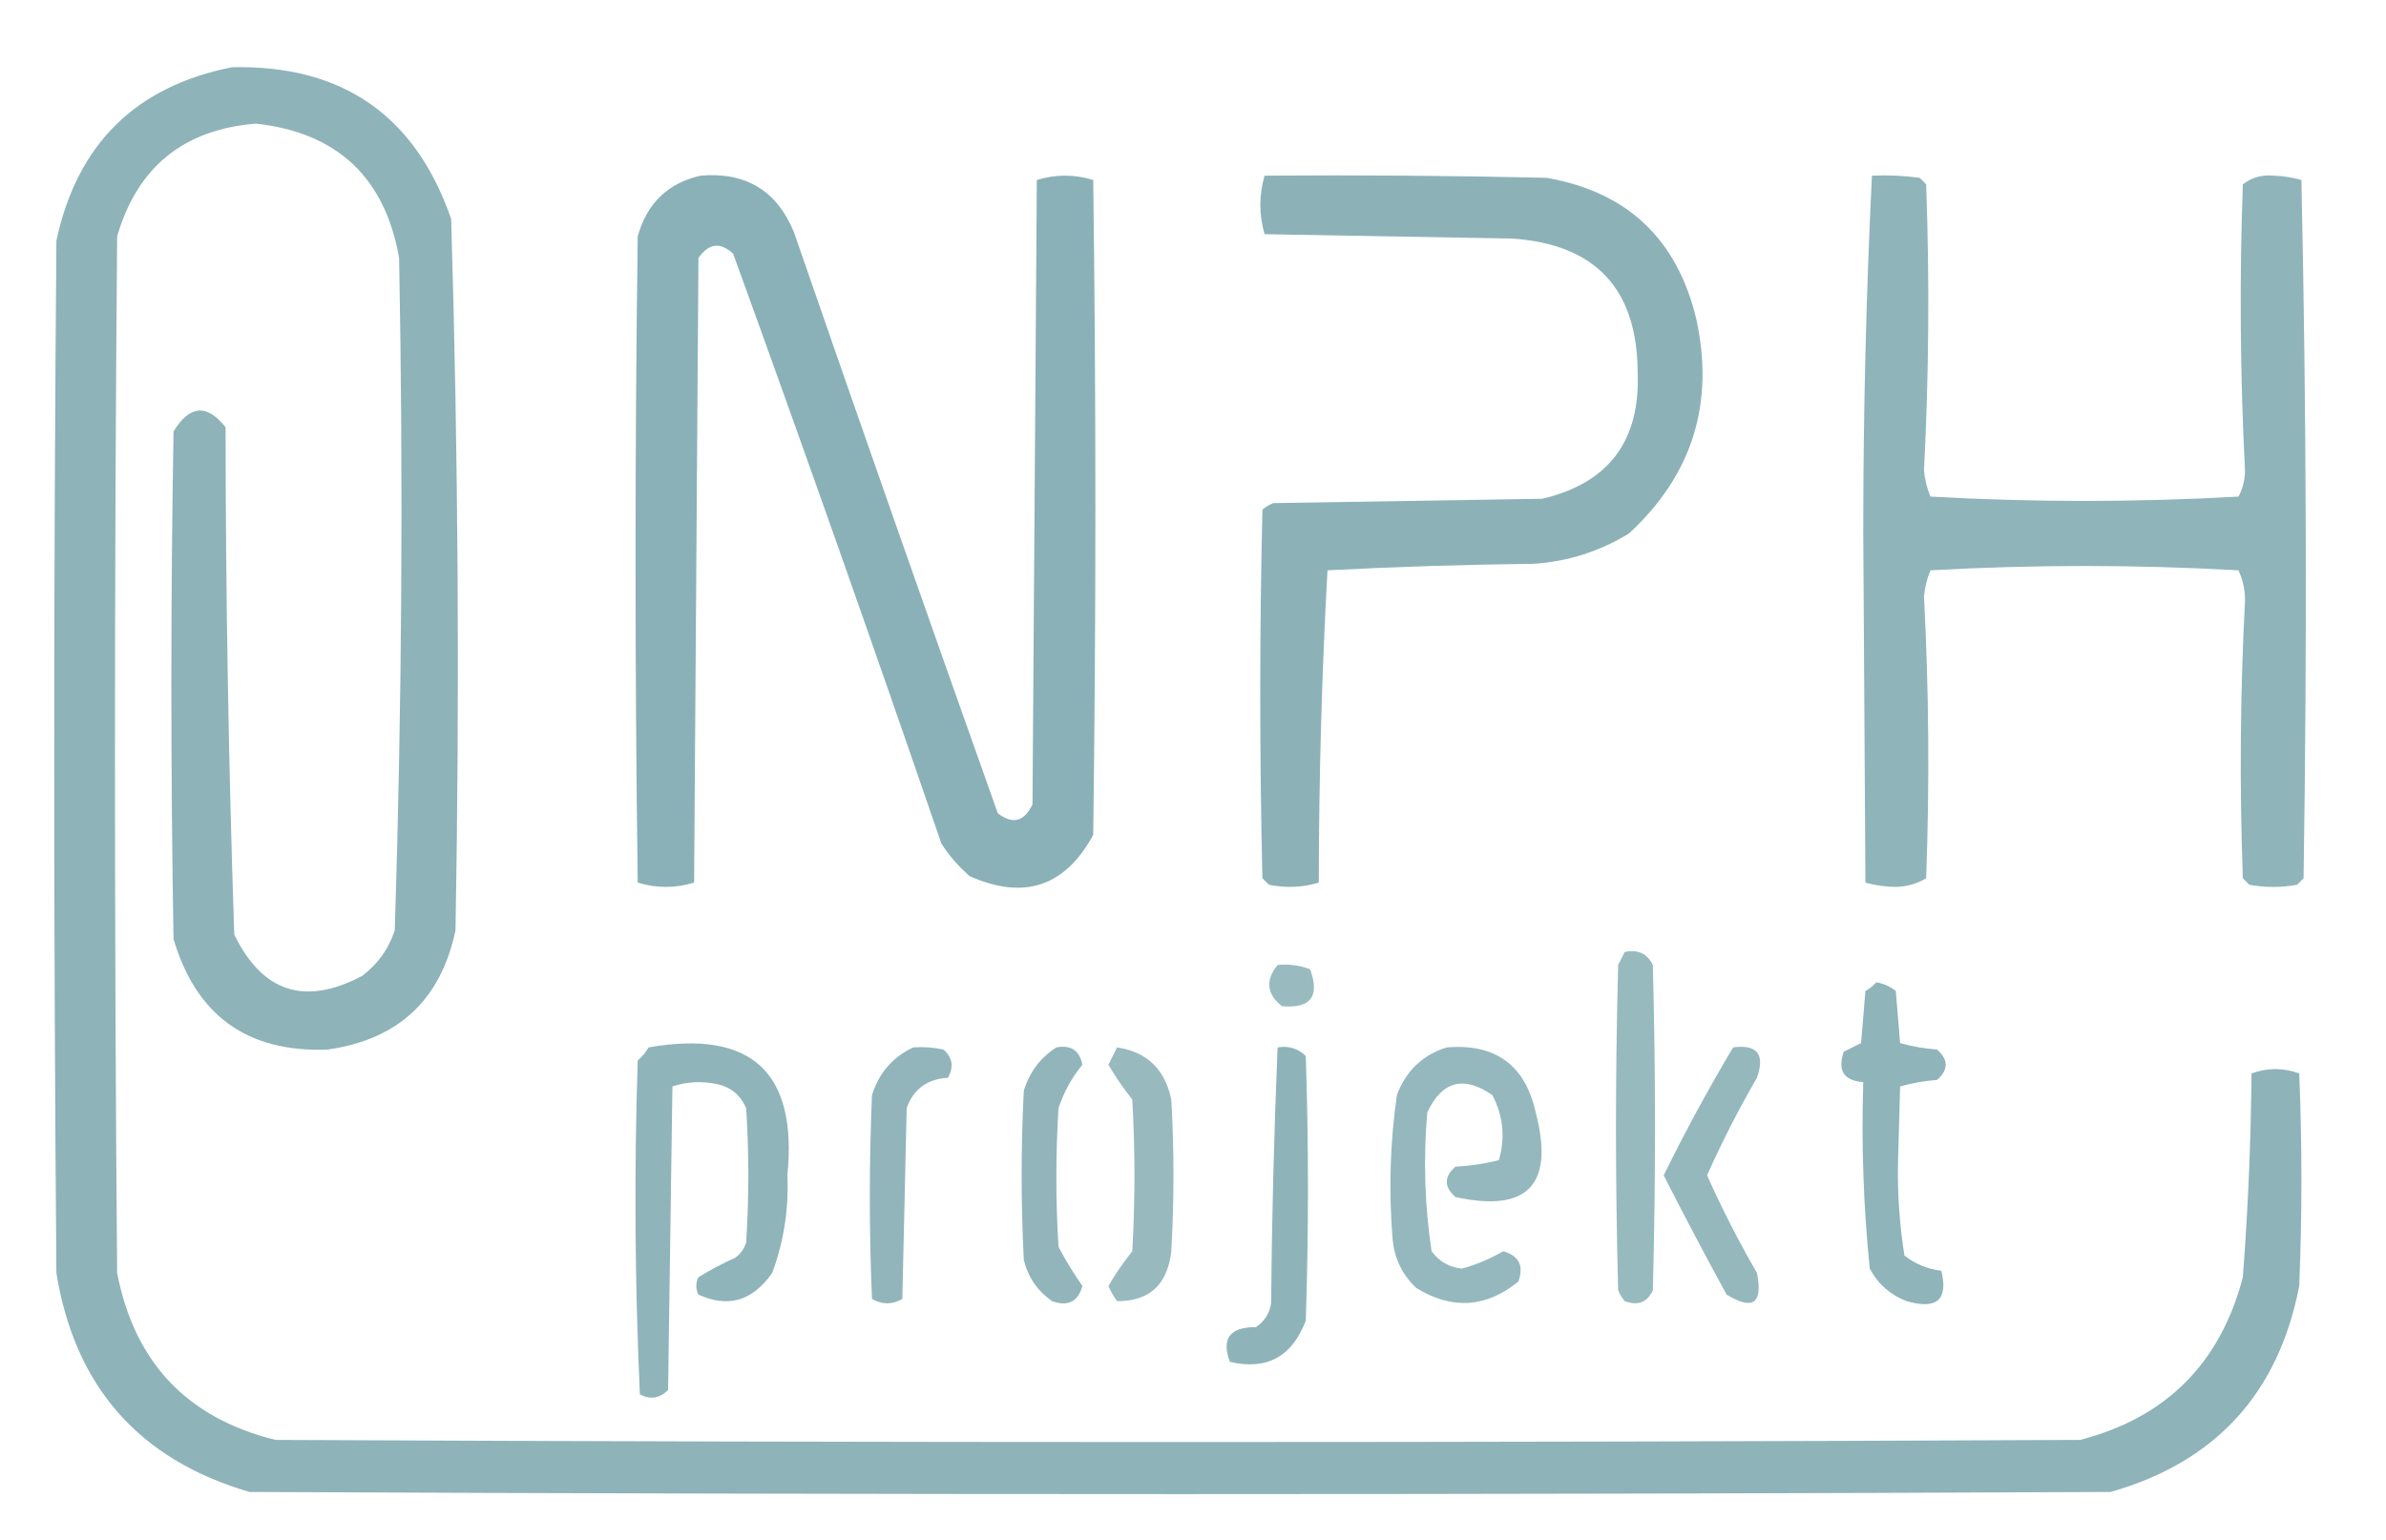
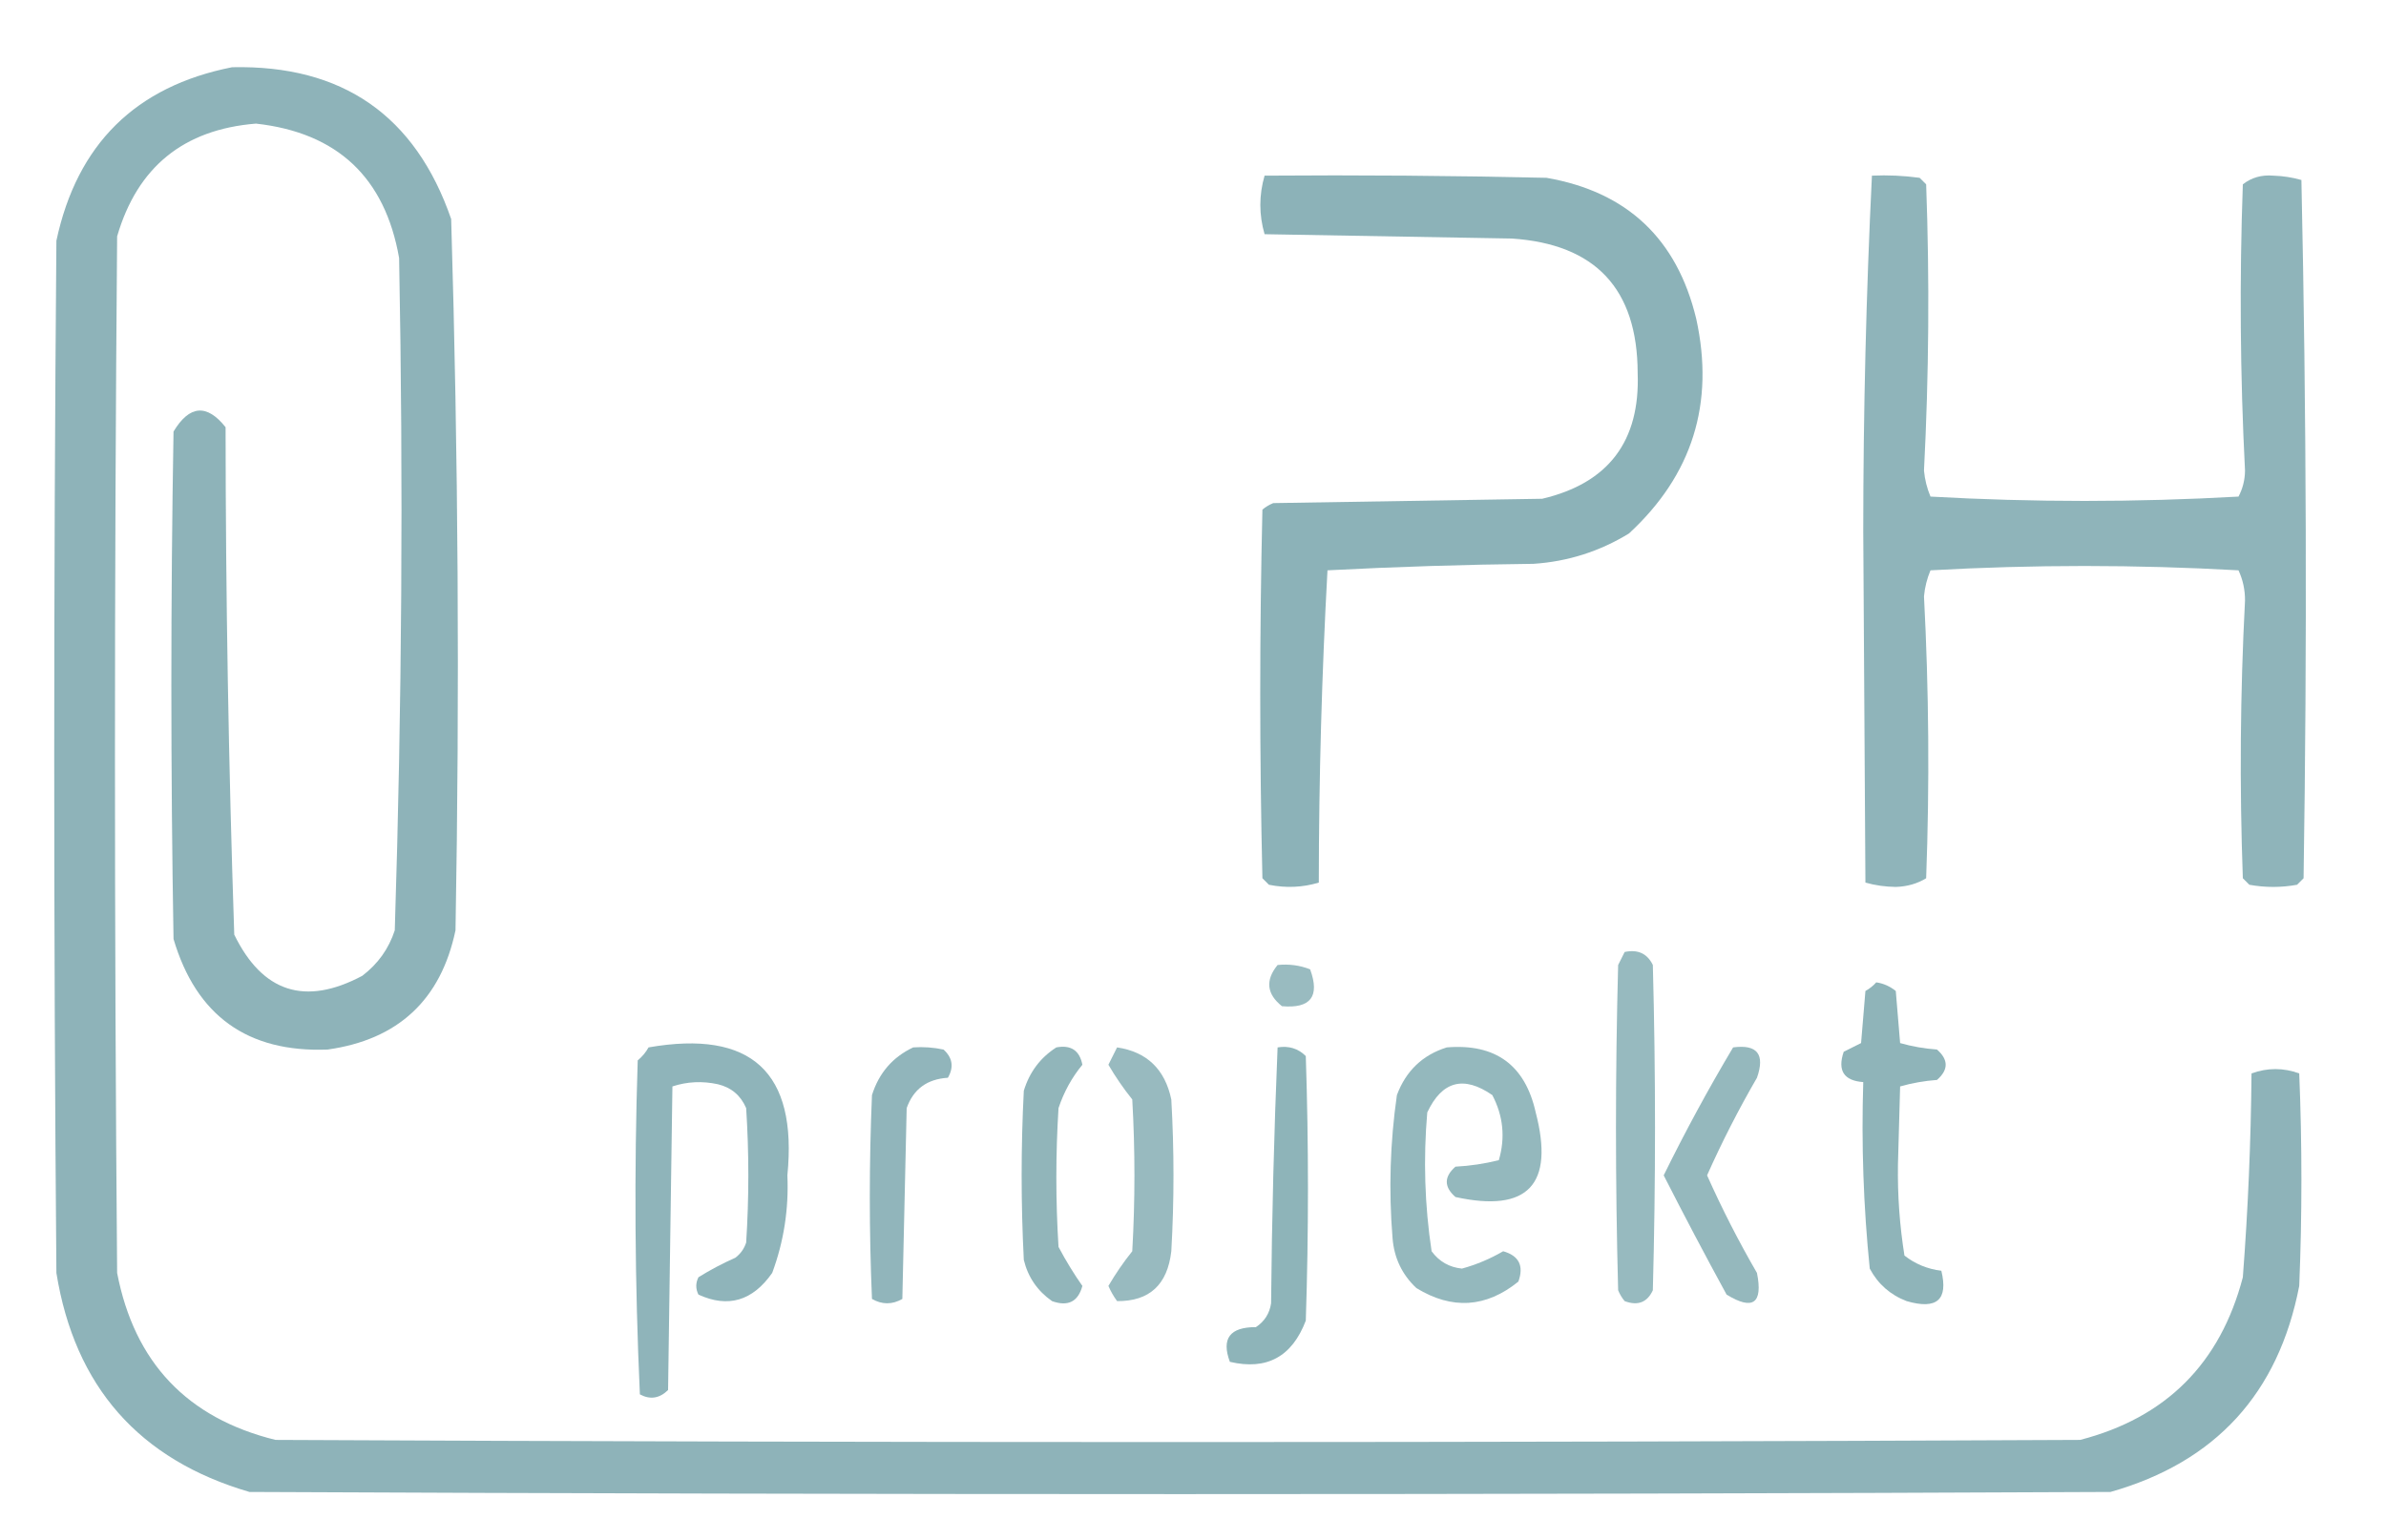
<svg xmlns="http://www.w3.org/2000/svg" version="1.1" width="550px" height="355px" style="shape-rendering:geometricPrecision; text-rendering:geometricPrecision; image-rendering:optimizeQuality; fill-rule:evenodd; clip-rule:evenodd">
  <g>
    <path style="opacity:0.931" fill="#86aeb4" d="M 53.5,15.5 C 78.906,14.943 95.739,26.609 104,50.5C 105.641,105.135 105.974,159.802 105,214.5C 101.626,230.539 91.793,239.706 75.5,242C 57.063,242.698 45.23,234.198 40,216.5C 39.333,177.5 39.333,138.5 40,99.5C 43.676,93.401 47.676,93.068 52,98.5C 52.024,137.546 52.69,176.546 54,215.5C 60.502,228.828 70.336,231.995 83.5,225C 87.116,222.258 89.616,218.758 91,214.5C 92.649,162.879 92.982,111.212 92,59.5C 88.749,40.916 77.749,30.583 59,28.5C 42.327,29.845 31.66,38.511 27,54.5C 26.333,134.167 26.333,213.833 27,293.5C 30.981,314.146 43.147,326.979 63.5,332C 202.167,332.667 340.833,332.667 479.5,332C 499.294,326.873 511.794,314.373 517,294.5C 518.196,278.864 518.863,263.198 519,247.5C 522.667,246.167 526.333,246.167 530,247.5C 530.667,263.833 530.667,280.167 530,296.5C 525.203,321.294 510.703,337.128 486.5,344C 343.5,344.667 200.5,344.667 57.5,344C 32.074,336.57 17.24,319.736 13,293.5C 12.333,214.167 12.333,134.833 13,55.5C 17.765,33.235 31.265,19.901 53.5,15.5 Z" />
  </g>
  <g>
-     <path style="opacity:0.958" fill="#86aeb4" d="M 161.5,40.5 C 171.9,39.612 179.066,43.945 183,53.5C 198.469,98.242 214.136,142.909 230,187.5C 233.39,190.153 236.057,189.486 238,185.5C 238.333,137.5 238.667,89.5 239,41.5C 243.333,40.167 247.667,40.167 252,41.5C 252.667,91.833 252.667,142.167 252,192.5C 245.529,204.435 236.029,207.602 223.5,202C 220.96,199.795 218.793,197.295 217,194.5C 201.394,149.016 185.394,103.682 169,58.5C 166.034,55.735 163.367,56.068 161,59.5C 160.667,107.5 160.333,155.5 160,203.5C 155.667,204.833 151.333,204.833 147,203.5C 146.333,153.833 146.333,104.167 147,54.5C 149.124,46.874 153.957,42.207 161.5,40.5 Z" />
-   </g>
+     </g>
  <g>
    <path style="opacity:0.944" fill="#86aeb4" d="M 291.5,40.5 C 313.169,40.333 334.836,40.5 356.5,41C 375.065,44.229 386.565,55.062 391,73.5C 395.274,93.008 390.107,109.508 375.5,123C 368.743,127.141 361.41,129.475 353.5,130C 337.593,130.175 321.759,130.675 306,131.5C 304.686,155.412 304.019,179.412 304,203.5C 300.256,204.626 296.423,204.793 292.5,204C 292,203.5 291.5,203 291,202.5C 290.333,174.167 290.333,145.833 291,117.5C 291.75,116.874 292.584,116.374 293.5,116C 314.167,115.667 334.833,115.333 355.5,115C 370.752,111.407 378.085,101.741 377.5,86C 377.451,66.619 367.785,56.286 348.5,55C 329.5,54.667 310.5,54.333 291.5,54C 290.194,49.501 290.194,45.001 291.5,40.5 Z" />
  </g>
  <g>
    <path style="opacity:0.921" fill="#86aeb4" d="M 431.5,40.5 C 435.182,40.335 438.848,40.501 442.5,41C 443,41.5 443.5,42 444,42.5C 444.801,64.517 444.635,86.517 443.5,108.5C 443.692,110.577 444.192,112.577 445,114.5C 456.76,115.162 468.593,115.495 480.5,115.5C 492.407,115.495 504.24,115.162 516,114.5C 516.985,112.634 517.485,110.634 517.5,108.5C 516.377,86.514 516.21,64.514 517,42.5C 518.996,40.941 521.329,40.274 524,40.5C 526.225,40.565 528.392,40.898 530.5,41.5C 531.667,95.164 531.833,148.83 531,202.5C 530.5,203 530,203.5 529.5,204C 525.833,204.667 522.167,204.667 518.5,204C 518,203.5 517.5,203 517,202.5C 516.223,181.155 516.39,159.822 517.5,138.5C 517.522,136.035 517.022,133.702 516,131.5C 504.24,130.838 492.407,130.505 480.5,130.5C 468.593,130.505 456.76,130.838 445,131.5C 444.192,133.423 443.692,135.423 443.5,137.5C 444.634,159.149 444.801,180.816 444,202.5C 441.959,203.752 439.625,204.419 437,204.5C 434.576,204.47 432.243,204.137 430,203.5C 429.833,176.5 429.667,149.5 429.5,122.5C 429.508,94.953 430.175,67.619 431.5,40.5 Z" />
  </g>
  <g>
    <path style="opacity:0.853" fill="#86aeb4" d="M 374.5,219.5 C 377.547,218.855 379.713,219.855 381,222.5C 381.667,247.5 381.667,272.5 381,297.5C 379.695,300.306 377.528,301.14 374.5,300C 373.874,299.25 373.374,298.416 373,297.5C 372.333,272.5 372.333,247.5 373,222.5C 373.513,221.473 374.013,220.473 374.5,219.5 Z" />
  </g>
  <g>
    <path style="opacity:0.843" fill="#86aeb4" d="M 294.5,222.5 C 297.119,222.232 299.619,222.565 302,223.5C 304.292,229.751 302.125,232.584 295.5,232C 291.968,229.172 291.634,226.005 294.5,222.5 Z" />
  </g>
  <g>
    <path style="opacity:0.922" fill="#86aeb4" d="M 432.5,226.5 C 434.17,226.751 435.67,227.418 437,228.5C 437.333,232.5 437.667,236.5 438,240.5C 440.74,241.282 443.574,241.782 446.5,242C 449.167,244.333 449.167,246.667 446.5,249C 443.574,249.218 440.74,249.718 438,250.5C 437.833,256.5 437.667,262.5 437.5,268.5C 437.39,275.576 437.89,282.576 439,289.5C 441.47,291.438 444.304,292.604 447.5,293C 449.129,299.694 446.463,302.027 439.5,300C 435.725,298.558 432.892,296.058 431,292.5C 429.551,278.239 429.051,263.906 429.5,249.5C 425.024,249.178 423.524,246.844 425,242.5C 426.333,241.833 427.667,241.167 429,240.5C 429.333,236.5 429.667,232.5 430,228.5C 430.995,227.934 431.828,227.267 432.5,226.5 Z" />
  </g>
  <g>
    <path style="opacity:0.925" fill="#86aeb4" d="M 149.5,241.5 C 173.195,237.365 183.862,247.198 181.5,271C 181.841,278.787 180.674,286.287 178,293.5C 173.488,299.96 167.821,301.626 161,298.5C 160.333,297.167 160.333,295.833 161,294.5C 163.69,292.818 166.523,291.318 169.5,290C 170.701,289.097 171.535,287.931 172,286.5C 172.667,276.167 172.667,265.833 172,255.5C 170.74,252.572 168.573,250.739 165.5,250C 161.909,249.211 158.409,249.378 155,250.5C 154.667,273.833 154.333,297.167 154,320.5C 152.028,322.442 149.861,322.776 147.5,321.5C 146.334,295.84 146.167,270.173 147,244.5C 148.045,243.627 148.878,242.627 149.5,241.5 Z" />
  </g>
  <g>
    <path style="opacity:0.908" fill="#86aeb4" d="M 210.5,241.5 C 212.857,241.337 215.19,241.503 217.5,242C 219.576,243.884 219.91,246.051 218.5,248.5C 213.708,248.797 210.541,251.13 209,255.5C 208.667,270.167 208.333,284.833 208,299.5C 205.667,300.833 203.333,300.833 201,299.5C 200.333,283.833 200.333,268.167 201,252.5C 202.599,247.406 205.766,243.739 210.5,241.5 Z" />
  </g>
  <g>
    <path style="opacity:0.907" fill="#86aeb4" d="M 243.5,241.5 C 246.864,240.873 248.864,242.206 249.5,245.5C 247.07,248.449 245.237,251.782 244,255.5C 243.333,266.167 243.333,276.833 244,287.5C 245.672,290.656 247.505,293.656 249.5,296.5C 248.514,300.147 246.181,301.314 242.5,300C 239.131,297.635 236.964,294.468 236,290.5C 235.333,277.5 235.333,264.5 236,251.5C 237.306,247.199 239.806,243.866 243.5,241.5 Z" />
  </g>
  <g>
    <path style="opacity:0.845" fill="#86aeb4" d="M 257.5,241.5 C 264.356,242.52 268.523,246.52 270,253.5C 270.667,265.167 270.667,276.833 270,288.5C 269.116,296.23 264.949,300.064 257.5,300C 256.707,298.915 256.04,297.748 255.5,296.5C 257.138,293.696 258.971,291.029 261,288.5C 261.667,276.833 261.667,265.167 261,253.5C 258.971,250.971 257.138,248.304 255.5,245.5C 256.18,244.14 256.847,242.807 257.5,241.5 Z" />
  </g>
  <g>
    <path style="opacity:0.929" fill="#86aeb4" d="M 294.5,241.5 C 297.079,241.083 299.246,241.75 301,243.5C 301.667,263.833 301.667,284.167 301,304.5C 297.832,312.831 291.998,315.998 283.5,314C 281.499,308.642 283.499,305.975 289.5,306C 291.487,304.681 292.654,302.848 293,300.5C 293.179,280.76 293.679,261.094 294.5,241.5 Z" />
  </g>
  <g>
    <path style="opacity:0.877" fill="#86aeb4" d="M 333.5,241.5 C 344.737,240.579 351.57,245.579 354,256.5C 358.343,273.155 352.176,279.655 335.5,276C 332.833,273.667 332.833,271.333 335.5,269C 338.882,268.824 342.215,268.324 345.5,267.5C 347.017,262.315 346.517,257.315 344,252.5C 337.396,247.925 332.396,249.258 329,256.5C 328.072,267.24 328.405,277.907 330,288.5C 331.743,290.871 334.077,292.205 337,292.5C 340.327,291.588 343.494,290.254 346.5,288.5C 350.149,289.539 351.316,291.872 350,295.5C 342.55,301.527 334.716,302.027 326.5,297C 323.194,293.888 321.361,290.055 321,285.5C 320.094,274.441 320.427,263.441 322,252.5C 324.083,246.915 327.917,243.248 333.5,241.5 Z" />
  </g>
  <g>
    <path style="opacity:0.873" fill="#86aeb4" d="M 399.5,241.5 C 405.067,240.753 406.9,243.087 405,248.5C 400.754,255.825 396.921,263.325 393.5,271C 396.921,278.675 400.754,286.175 405,293.5C 406.404,300.543 404.071,302.21 398,298.5C 393.032,289.397 388.198,280.23 383.5,271C 388.457,260.916 393.791,251.083 399.5,241.5 Z" />
  </g>
</svg>